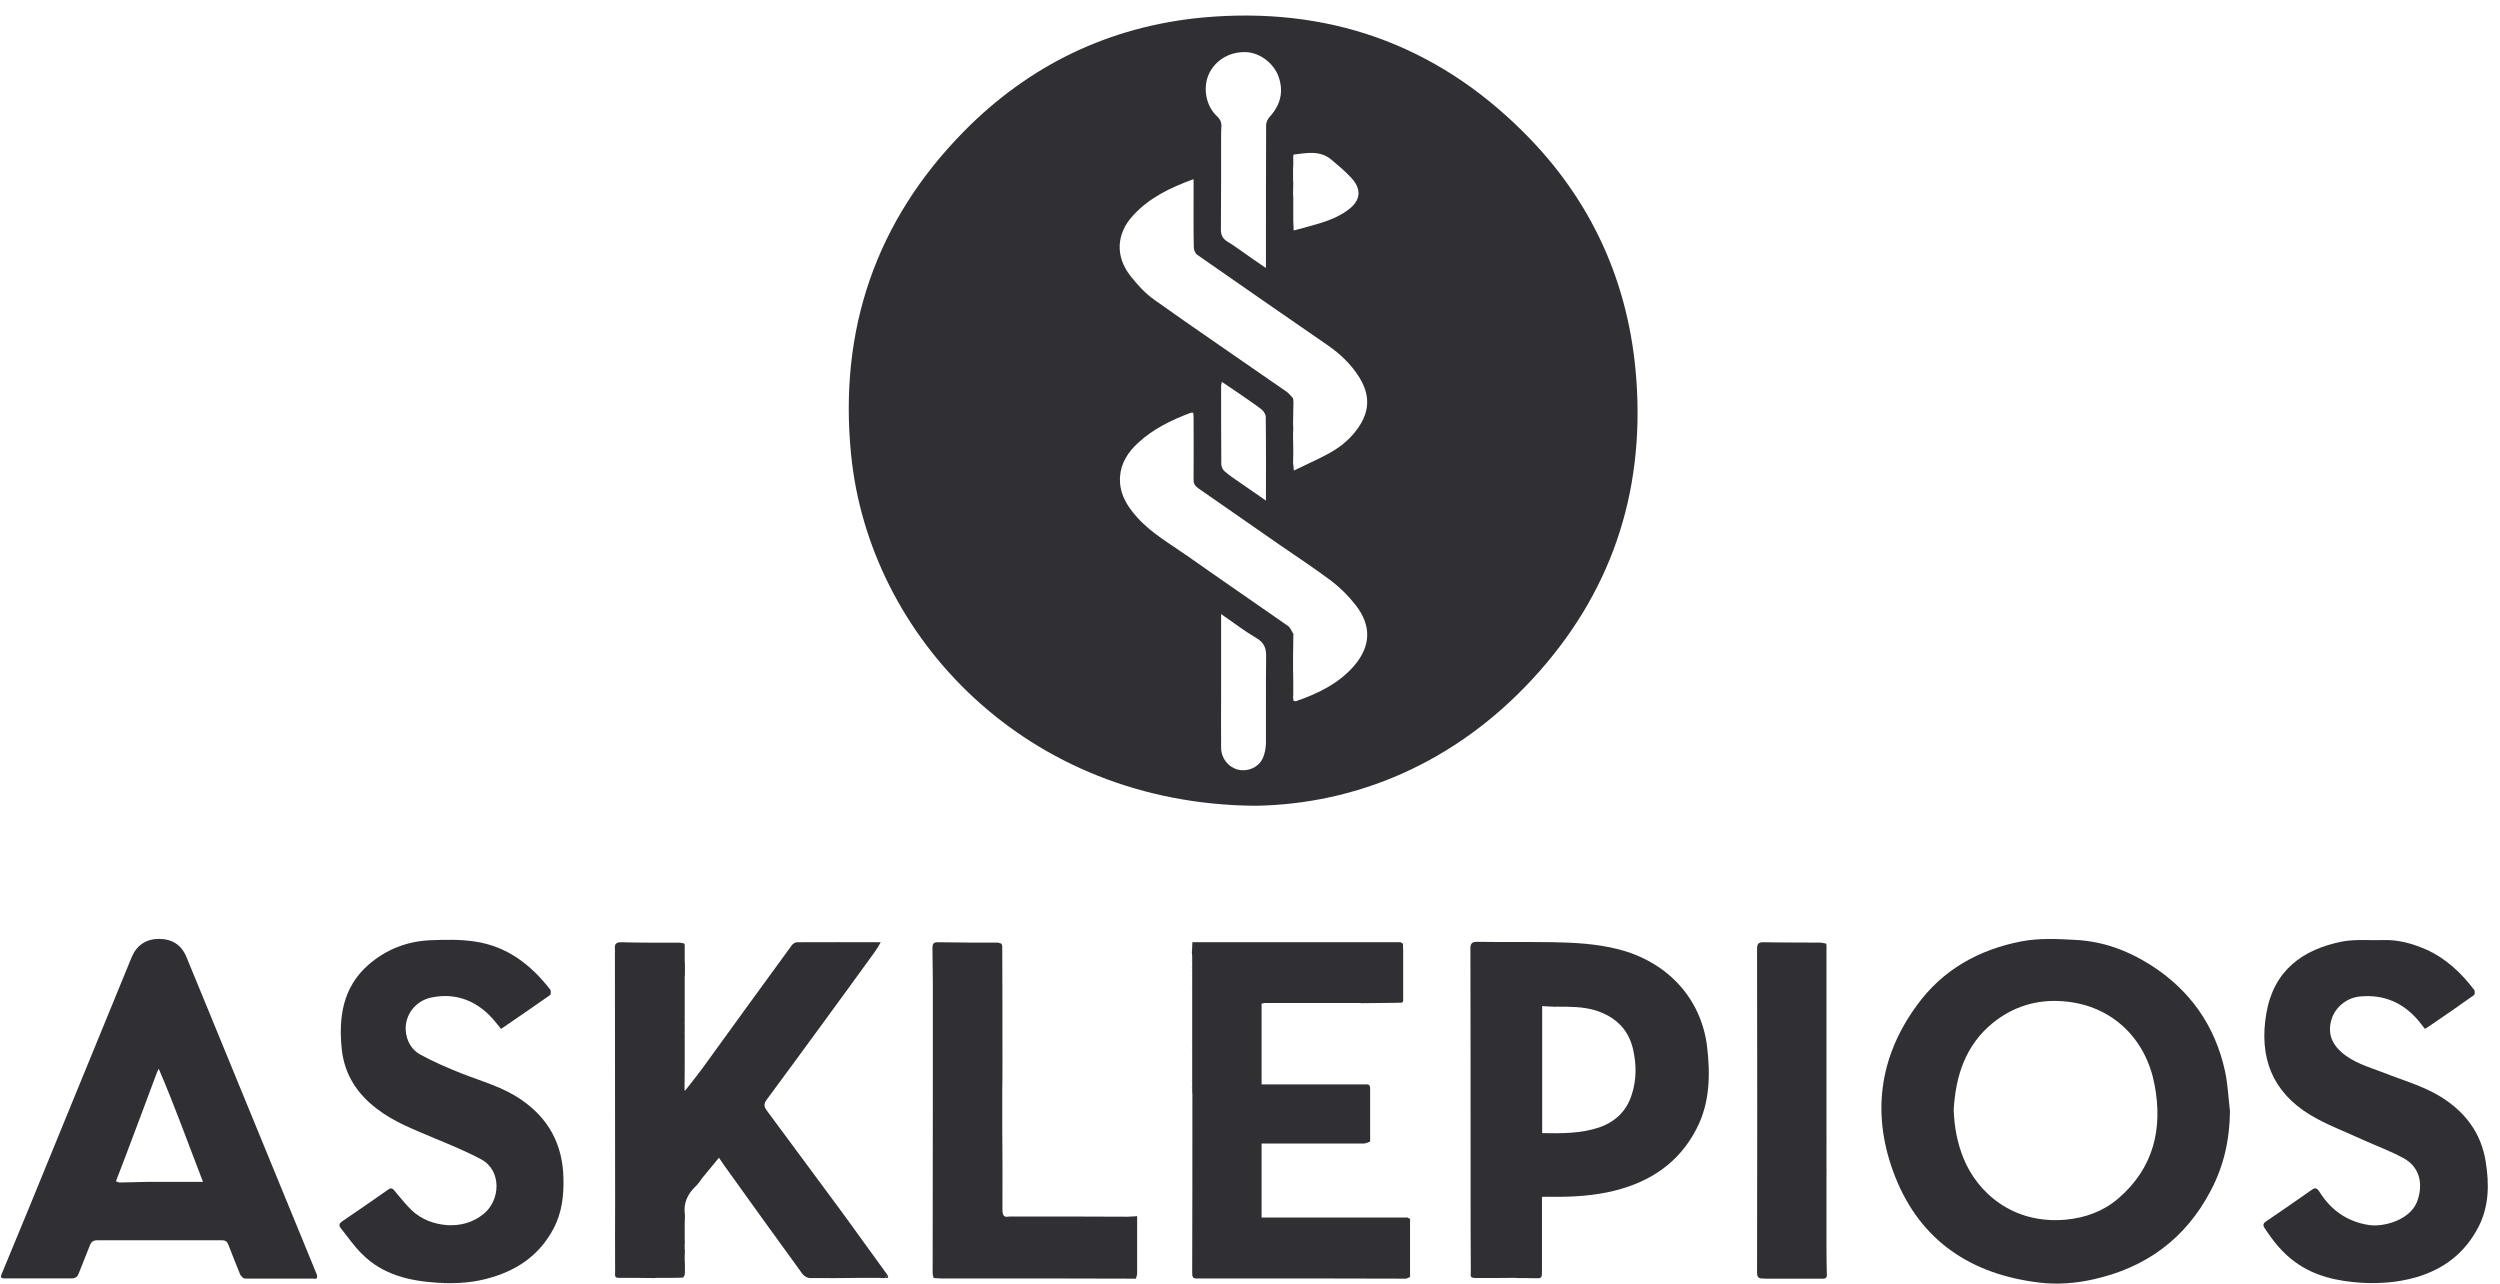
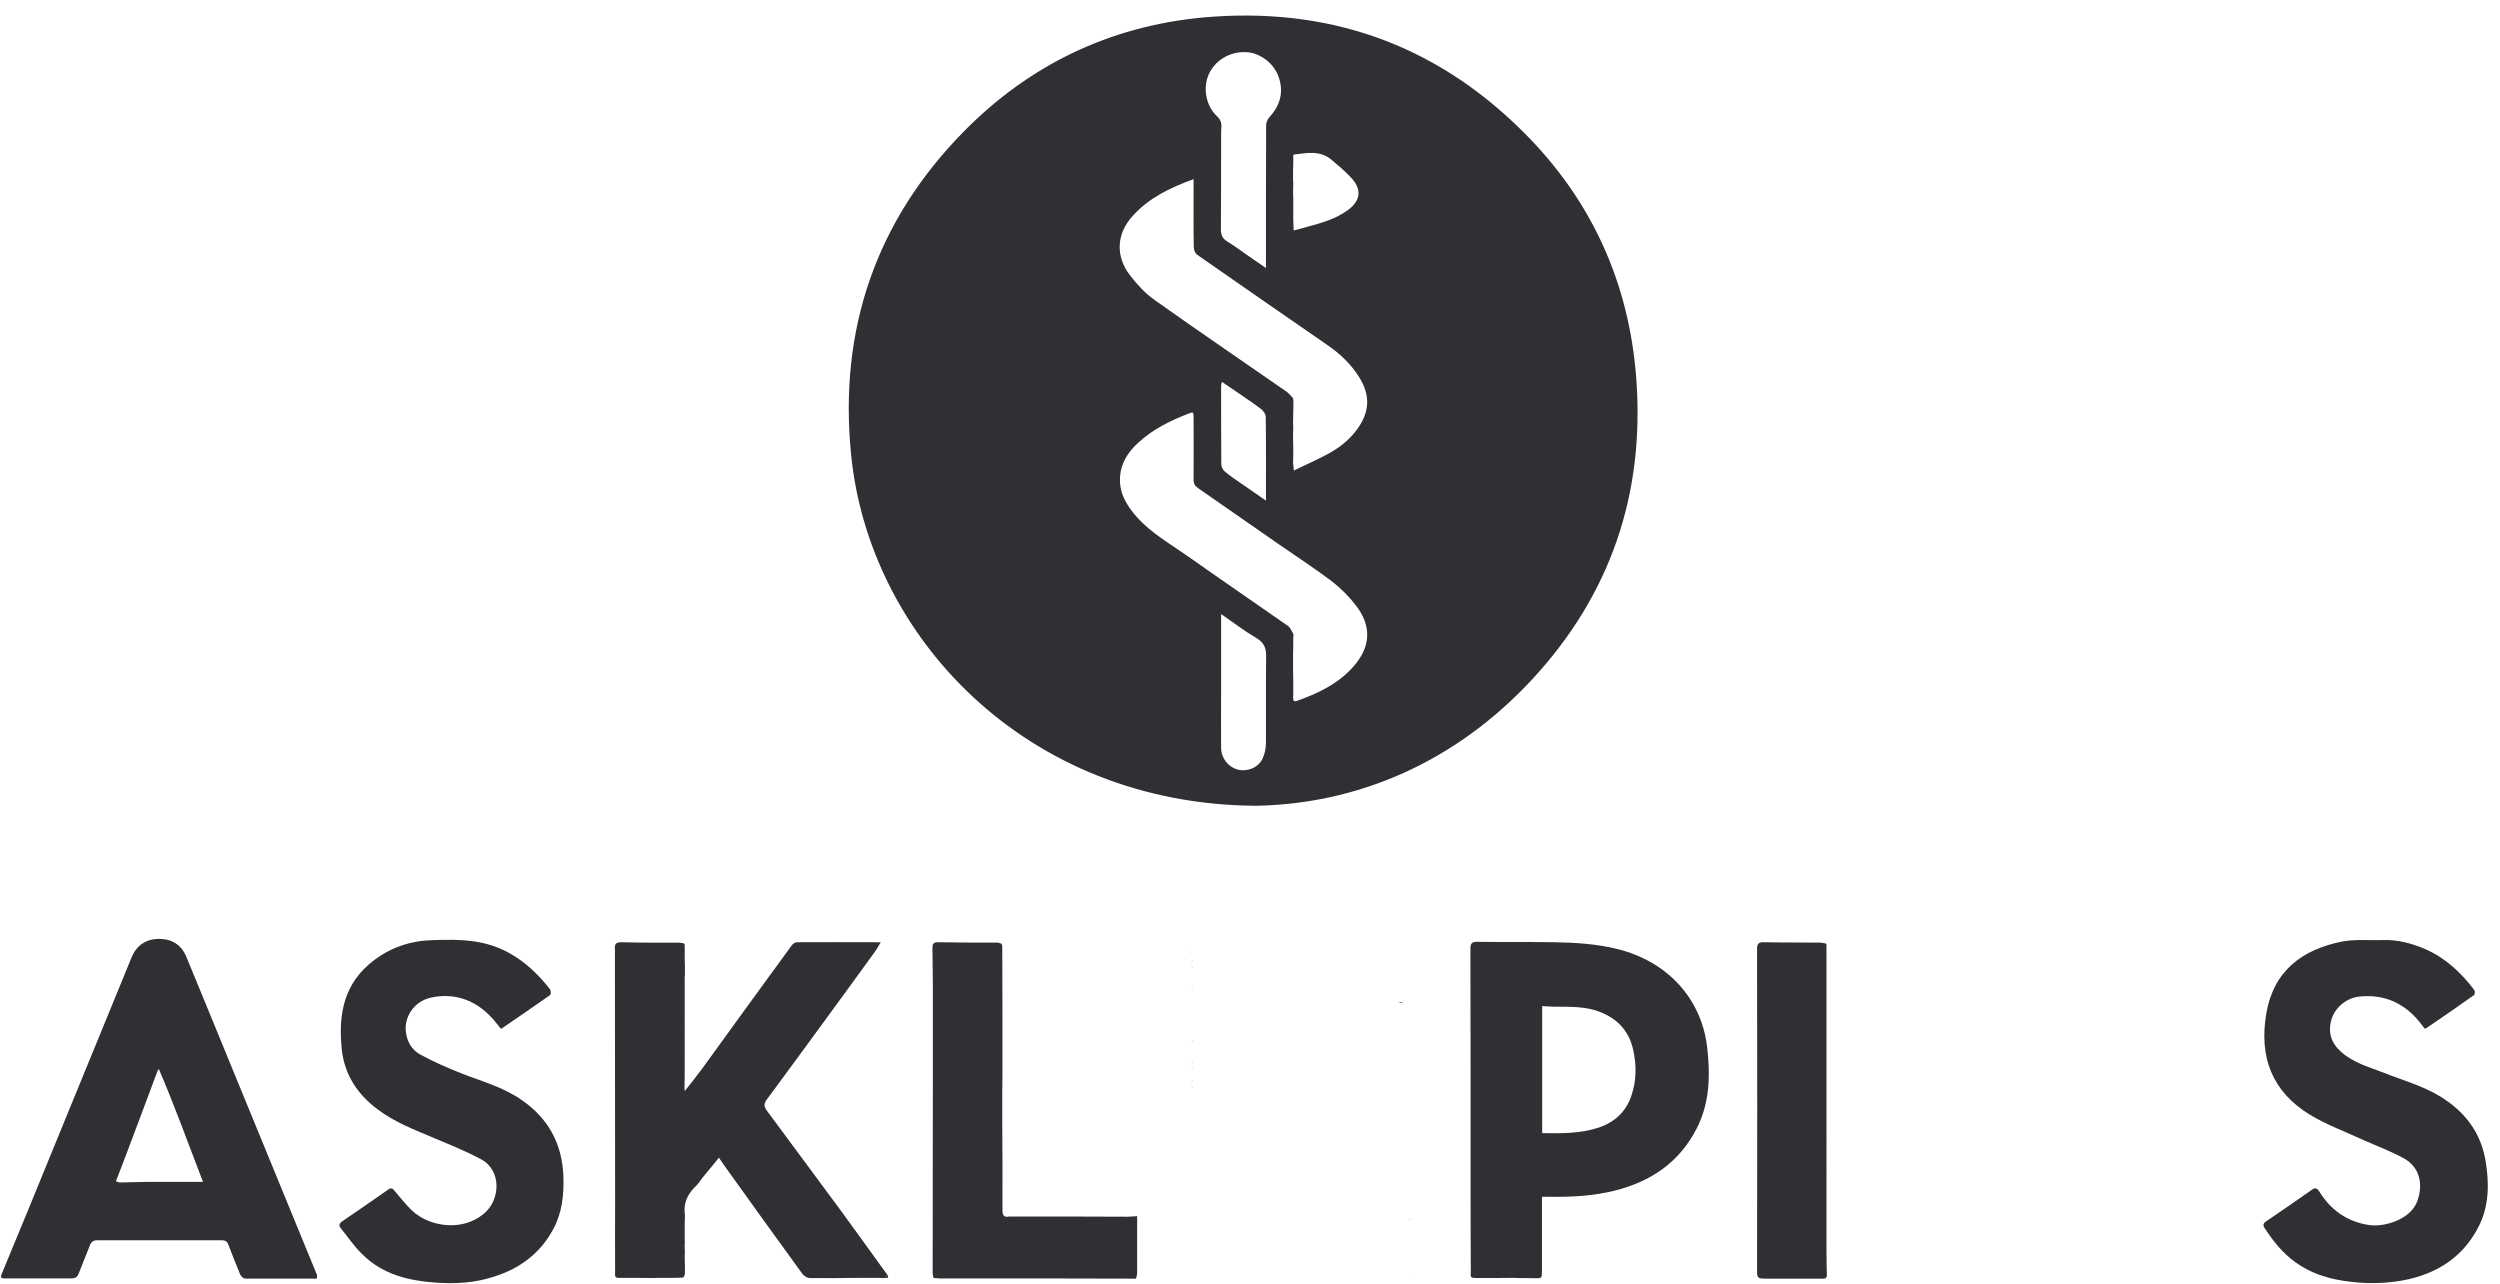
<svg xmlns="http://www.w3.org/2000/svg" width="146" height="75" viewBox="0 0 146 75" fill="none">
  <path d="M73.931 29.236C73.931 27.537 73.942 25.941 73.919 24.345C73.919 24.184 73.781 23.989 73.644 23.886C73.242 23.576 72.817 23.3 72.392 23.001C72.059 22.772 71.726 22.554 71.359 22.301C71.336 22.416 71.313 22.473 71.313 22.531C71.313 24.058 71.313 25.585 71.324 27.112C71.324 27.261 71.416 27.445 71.531 27.537C71.841 27.801 72.174 28.019 72.507 28.249C72.966 28.559 73.414 28.881 73.931 29.236ZM71.313 35.862C71.313 37.423 71.313 38.905 71.313 40.386C71.313 41.488 71.301 42.579 71.313 43.681C71.324 44.29 71.726 44.795 72.289 44.944C72.851 45.082 73.472 44.841 73.736 44.301C73.862 44.037 73.919 43.727 73.931 43.429C73.942 41.741 73.919 40.053 73.942 38.365C73.954 37.848 73.827 37.527 73.357 37.251C72.668 36.849 72.036 36.356 71.313 35.862ZM73.931 15.653V14.86C73.931 12.346 73.931 9.831 73.942 7.305C73.942 7.144 74.034 6.949 74.149 6.823C74.769 6.145 74.976 5.376 74.677 4.503C74.401 3.688 73.563 3.068 72.76 3.045C71.806 3.01 70.968 3.516 70.589 4.342C70.245 5.135 70.417 6.157 71.049 6.765C71.278 6.972 71.359 7.178 71.324 7.466C71.313 7.638 71.313 7.799 71.313 7.971C71.313 9.785 71.313 11.599 71.301 13.414C71.301 13.712 71.393 13.93 71.669 14.102C72.117 14.367 72.541 14.7 72.966 14.987C73.265 15.205 73.575 15.4 73.931 15.653ZM75.527 40.248C75.527 40.317 75.527 40.397 75.527 40.466C75.527 40.547 75.527 40.639 75.515 40.719C75.527 40.788 75.538 40.857 75.538 40.926C75.596 40.937 75.653 40.96 75.688 40.949C76.951 40.512 78.145 39.938 79.04 38.928C80.062 37.768 80.12 36.551 79.167 35.334C78.765 34.817 78.294 34.346 77.777 33.944C76.778 33.198 75.734 32.509 74.7 31.797C73.127 30.706 71.565 29.615 69.992 28.524C69.786 28.387 69.694 28.237 69.705 27.973C69.717 26.779 69.705 25.585 69.705 24.379C69.705 24.288 69.694 24.196 69.682 24.104C69.602 24.104 69.567 24.092 69.544 24.104C68.419 24.529 67.34 25.045 66.456 25.872C65.882 26.4 65.468 27.032 65.411 27.824C65.342 28.777 65.79 29.523 66.398 30.201C67.236 31.142 68.327 31.751 69.338 32.463C71.29 33.841 73.276 35.196 75.228 36.562C75.366 36.666 75.435 36.872 75.538 37.033C75.527 37.159 75.527 37.309 75.527 37.446V37.561C75.527 37.791 75.515 38.021 75.515 38.25C75.515 38.285 75.515 38.331 75.515 38.365C75.515 38.549 75.515 38.733 75.515 38.916C75.515 38.962 75.515 38.997 75.515 39.042L75.527 39.858C75.527 39.996 75.527 40.122 75.527 40.248ZM75.515 25.482C75.515 25.528 75.515 25.562 75.515 25.608C75.515 25.815 75.527 26.021 75.527 26.228C75.527 26.331 75.527 26.435 75.527 26.549C75.527 26.71 75.515 26.871 75.515 27.032C75.527 27.158 75.55 27.284 75.561 27.48C76.239 27.147 76.87 26.871 77.479 26.549C78.156 26.194 78.765 25.734 79.224 25.114C79.993 24.092 80.051 23.105 79.374 22.025C78.903 21.268 78.26 20.659 77.525 20.154C74.987 18.397 72.45 16.652 69.923 14.883C69.797 14.803 69.717 14.585 69.717 14.435C69.694 13.356 69.705 12.265 69.705 11.174C69.705 10.956 69.705 10.738 69.705 10.463C68.35 10.956 67.122 11.542 66.169 12.587C65.193 13.643 65.124 14.964 66.008 16.1C66.41 16.617 66.88 17.134 67.42 17.513C69.969 19.327 72.564 21.084 75.136 22.875C75.274 22.979 75.389 23.116 75.504 23.242C75.515 23.277 75.527 23.3 75.527 23.334C75.527 23.38 75.527 23.415 75.538 23.461C75.527 23.863 75.527 24.276 75.515 24.678L75.527 25.068C75.515 25.206 75.515 25.344 75.515 25.482ZM75.527 9.636L75.515 9.888C75.515 10.118 75.515 10.348 75.515 10.566C75.527 10.612 75.527 10.658 75.527 10.692C75.527 10.876 75.515 11.06 75.515 11.243C75.515 11.335 75.515 11.415 75.527 11.496C75.527 11.634 75.527 11.771 75.527 11.909C75.527 12.047 75.527 12.173 75.527 12.311C75.527 12.495 75.527 12.667 75.527 12.851C75.538 13.057 75.538 13.241 75.55 13.459C75.848 13.379 76.112 13.322 76.365 13.241C77.169 13.023 77.984 12.793 78.673 12.3C79.488 11.726 79.557 11.037 78.857 10.325C78.524 9.969 78.145 9.659 77.766 9.337C77.1 8.763 76.319 8.935 75.55 9.027C75.538 9.027 75.527 9.039 75.527 9.039C75.527 9.062 75.527 9.073 75.527 9.096C75.527 9.176 75.527 9.268 75.527 9.349C75.527 9.441 75.527 9.544 75.527 9.636ZM73.345 47.057C59.911 46.977 50.748 37.159 49.703 26.538C48.979 19.258 51.149 12.897 56.294 7.672C60.106 3.803 64.779 1.541 70.222 1.024C77.479 0.358 83.771 2.54 88.938 7.684C92.946 11.657 95.162 16.537 95.564 22.186C96.046 28.869 94.048 34.737 89.49 39.663C84.931 44.589 79.201 46.954 73.345 47.057Z" fill="#303034" />
-   <path d="M114.096 64.81C114.131 65.809 114.303 66.751 114.671 67.647C115.463 69.61 117.518 71.505 120.63 71.229C121.767 71.126 122.823 70.747 123.696 70.001C125.774 68.221 126.325 65.913 125.82 63.318C125.338 60.769 123.443 58.69 120.458 58.472C118.942 58.357 117.564 58.782 116.37 59.747C114.762 61.067 114.211 62.858 114.096 64.81ZM130.229 64.879C130.218 66.533 129.873 68.094 129.104 69.541C127.634 72.343 125.315 74.042 122.226 74.72C121.193 74.949 120.136 75.03 119.103 74.903C115.141 74.433 112.167 72.492 110.675 68.714C109.285 65.178 109.699 61.767 111.961 58.69C113.453 56.635 115.555 55.464 118.023 54.981C119.08 54.775 120.136 54.832 121.193 54.889C122.8 54.97 124.236 55.498 125.567 56.336C127.875 57.795 129.357 59.873 129.942 62.56C130.103 63.318 130.138 64.099 130.229 64.879Z" fill="#303034" />
  <path d="M39.987 72.239C39.987 72.365 39.987 72.503 39.999 72.629C39.987 72.641 39.965 72.652 39.965 72.652C39.976 72.675 39.987 72.687 39.987 72.71C39.987 72.767 39.987 72.836 39.987 72.905L39.965 72.916C39.976 72.939 39.987 72.962 39.999 72.974C39.999 73.112 39.987 73.238 39.987 73.376C39.987 73.525 39.987 73.686 39.999 73.846C39.999 73.984 39.999 74.111 39.999 74.248C39.999 74.317 39.999 74.386 39.987 74.455C39.965 74.501 39.93 74.558 39.907 74.604C39.873 74.604 39.838 74.616 39.804 74.616C39.494 74.627 39.184 74.627 38.874 74.627C38.851 74.627 38.816 74.627 38.805 74.627C38.644 74.627 38.495 74.627 38.334 74.627C38.311 74.627 38.288 74.627 38.254 74.639C37.588 74.627 36.922 74.627 36.244 74.627C36.21 74.627 36.164 74.627 36.118 74.627C35.865 74.627 35.923 74.432 35.923 74.283C35.911 72.916 35.923 71.55 35.923 70.183C35.923 65.349 35.911 60.515 35.911 55.681C35.911 55.601 35.923 55.52 35.911 55.44C35.877 55.13 35.98 55.015 36.313 55.027C37.438 55.061 38.552 55.05 39.678 55.05C39.746 55.061 39.827 55.072 39.907 55.084C39.919 55.084 39.93 55.084 39.942 55.107C39.965 55.13 39.976 55.153 39.987 55.176C39.987 55.417 39.987 55.658 39.987 55.911C39.987 56.048 39.987 56.175 39.999 56.313C39.999 56.542 39.999 56.761 39.999 56.979C39.987 56.99 39.965 56.99 39.965 57.002C39.976 57.025 39.987 57.036 39.987 57.059V57.185C39.987 57.254 39.987 57.323 39.987 57.392C39.987 57.438 39.987 57.472 39.987 57.518C39.987 57.587 39.987 57.656 39.987 57.725V58.322C39.987 58.46 39.987 58.598 39.987 58.735C39.987 58.781 39.987 58.816 39.987 58.862C39.987 58.999 39.987 59.137 39.987 59.275C39.987 59.424 39.987 59.574 39.987 59.734C39.987 59.746 39.965 59.746 39.965 59.757C39.976 59.769 39.987 59.792 39.987 59.803C39.987 59.964 39.987 60.113 39.987 60.274C39.987 60.274 39.965 60.286 39.965 60.297C39.976 60.309 39.987 60.331 39.987 60.343V60.745C39.987 60.791 39.987 60.837 39.987 60.883C39.987 61.101 39.987 61.331 39.987 61.549C39.987 61.595 39.987 61.641 39.987 61.687C39.987 62.341 39.987 62.984 39.976 63.639C39.987 63.661 39.987 63.684 39.999 63.707C40.332 63.282 40.676 62.858 40.998 62.421C42.743 60.01 44.489 57.599 46.245 55.199C46.303 55.118 46.441 55.027 46.544 55.027C48.14 55.015 49.736 55.027 51.436 55.027C51.298 55.268 51.194 55.44 51.08 55.601C50.069 56.99 49.059 58.391 48.037 59.78C46.946 61.262 45.867 62.754 44.764 64.236C44.603 64.454 44.615 64.626 44.764 64.833C46.234 66.819 47.704 68.806 49.173 70.792C50.058 72.009 50.942 73.238 51.826 74.455C51.78 74.524 51.746 74.581 51.7 74.639C51.631 74.639 51.562 74.639 51.505 74.639C51.459 74.639 51.413 74.627 51.355 74.627C51.022 74.627 50.689 74.627 50.356 74.627C50.333 74.627 50.31 74.627 50.287 74.627C49.277 74.639 48.278 74.65 47.267 74.639C47.13 74.627 46.934 74.501 46.854 74.386C45.315 72.273 43.8 70.161 42.284 68.048C42.192 67.921 42.1 67.784 41.986 67.611C41.641 68.025 41.342 68.404 41.021 68.783C40.895 68.955 40.78 69.139 40.63 69.276C40.148 69.736 39.896 70.275 39.999 70.953C39.999 70.999 39.999 71.045 39.999 71.091C39.987 71.32 39.987 71.538 39.987 71.757C39.987 71.917 39.987 72.078 39.987 72.239Z" fill="#303034" />
  <path d="M6.769 68.988C6.838 69.011 6.895 69.034 6.964 69.057C7.504 69.045 8.055 69.034 8.606 69.022C9.662 69.022 10.719 69.022 11.856 69.022C10.994 66.795 10.202 64.579 9.272 62.42C9.18 62.558 9.157 62.684 9.1 62.81C8.549 64.303 7.974 65.807 7.412 67.312C7.194 67.874 6.987 68.437 6.769 68.988ZM18.515 74.649C18.47 74.66 18.424 74.672 18.378 74.683C18.355 74.683 18.332 74.683 18.309 74.672C17.057 74.672 15.806 74.672 14.554 74.672C14.508 74.672 14.462 74.672 14.416 74.672C14.37 74.672 14.324 74.672 14.29 74.66C14.267 74.66 14.244 74.66 14.221 74.649C14.152 74.58 14.06 74.511 14.026 74.431C13.796 73.857 13.566 73.294 13.348 72.72C13.279 72.525 13.188 72.433 12.969 72.433C10.535 72.433 8.112 72.433 5.678 72.433C5.46 72.433 5.333 72.513 5.253 72.72C5.035 73.282 4.805 73.834 4.587 74.396C4.495 74.637 4.323 74.66 4.105 74.66C2.842 74.66 1.579 74.66 0.316 74.66C0.281 74.66 0.27 74.66 0.235 74.66C0.006 74.649 0.04 74.534 0.109 74.373C0.637 73.099 1.165 71.813 1.694 70.538C3.45 66.232 5.219 61.938 6.975 57.643C7.217 57.058 7.458 56.461 7.699 55.875C7.997 55.186 8.549 54.83 9.306 54.83C10.064 54.842 10.604 55.186 10.891 55.898C11.752 57.976 12.602 60.066 13.463 62.156C15.128 66.209 16.793 70.274 18.458 74.327C18.47 74.373 18.492 74.408 18.515 74.454C18.515 74.511 18.515 74.58 18.515 74.649Z" fill="#303034" />
  <path d="M90.063 66.174C91.2 66.197 92.302 66.197 93.358 65.853C94.311 65.531 94.977 64.911 95.287 63.947C95.574 63.086 95.574 62.19 95.379 61.317C95.115 60.1 94.323 59.365 93.152 58.998C92.44 58.791 91.716 58.791 90.993 58.791C90.683 58.803 90.384 58.768 90.063 58.757V66.174ZM88.513 74.626C87.72 74.637 86.94 74.637 86.159 74.637C86.136 74.637 86.113 74.626 86.09 74.626C85.826 74.637 85.895 74.43 85.895 74.293C85.883 72.536 85.883 70.779 85.883 69.022C85.883 64.475 85.883 59.928 85.872 55.392C85.872 55.094 85.964 55.002 86.262 55.002C87.755 55.025 89.236 55.002 90.729 55.025C91.98 55.048 93.232 55.117 94.472 55.427C97.32 56.139 99.352 58.252 99.697 61.145C99.88 62.741 99.869 64.383 99.088 65.899C98.078 67.885 96.401 69.011 94.277 69.539C93.071 69.837 91.843 69.906 90.603 69.895C90.43 69.883 90.269 69.895 90.051 69.895V70.262C90.051 71.571 90.051 72.88 90.051 74.189C90.051 74.66 90.051 74.66 89.592 74.649C89.248 74.637 88.915 74.637 88.582 74.637C88.559 74.637 88.536 74.637 88.513 74.626Z" fill="#303034" />
-   <path d="M69.899 74.662C69.624 74.684 69.624 74.512 69.624 74.305C69.635 70.826 69.635 67.347 69.635 63.868C69.635 63.834 69.624 63.799 69.624 63.765C69.624 63.719 69.624 63.684 69.624 63.638C69.624 63.592 69.624 63.546 69.624 63.501C69.624 63.477 69.624 63.455 69.624 63.432C69.624 63.34 69.624 63.248 69.624 63.167C69.624 63.145 69.624 63.121 69.624 63.099V62.961C69.624 62.823 69.624 62.697 69.624 62.559C69.624 62.513 69.624 62.467 69.624 62.421C69.624 62.41 69.624 62.375 69.624 62.352C69.624 62.272 69.624 62.18 69.624 62.088C69.624 62.065 69.624 62.042 69.624 62.019C69.624 61.973 69.624 61.939 69.624 61.881C69.624 61.847 69.624 61.801 69.624 61.755C69.624 61.617 69.624 61.491 69.624 61.353C69.624 61.33 69.624 61.307 69.624 61.284C69.624 61.193 69.624 61.101 69.624 61.02C69.624 60.997 69.624 60.974 69.624 60.951C69.624 60.905 69.624 60.859 69.624 60.814C69.624 60.791 69.624 60.768 69.624 60.745C69.624 60.63 69.624 60.526 69.624 60.412C69.624 60.343 69.624 60.274 69.624 60.205C69.624 59.401 69.624 58.597 69.624 57.794C69.624 57.771 69.624 57.748 69.624 57.725C69.624 57.679 69.624 57.633 69.624 57.587C69.624 57.518 69.624 57.449 69.624 57.392C69.624 57.277 69.624 57.162 69.624 57.047C69.624 56.978 69.624 56.921 69.624 56.852C69.624 56.806 69.624 56.76 69.624 56.714C69.624 56.691 69.624 56.668 69.624 56.645V56.519C69.624 56.496 69.624 56.473 69.624 56.45C69.624 56.358 69.624 56.267 69.624 56.175C69.624 56.152 69.624 56.129 69.624 56.106C69.624 56.071 69.624 56.025 69.624 55.979C69.624 55.934 69.624 55.888 69.624 55.842C69.612 55.773 69.612 55.704 69.612 55.635C69.612 55.623 69.612 55.6 69.612 55.578C69.624 55.405 69.624 55.245 69.635 55.026H81.726C81.749 55.026 81.772 55.026 81.795 55.026C81.841 55.061 81.887 55.084 81.933 55.107C81.933 55.233 81.945 55.371 81.945 55.509C81.945 55.658 81.945 55.819 81.945 55.968C81.945 56.014 81.945 56.071 81.945 56.117V56.783C81.945 56.829 81.945 56.875 81.945 56.921V58.391C81.945 58.414 81.945 58.437 81.945 58.46C81.933 58.483 81.922 58.494 81.922 58.517L81.841 58.529L81.657 58.563C80.946 58.575 80.234 58.575 79.51 58.586C79.487 58.586 79.464 58.586 79.441 58.575C77.581 58.575 75.721 58.575 73.872 58.575L73.677 58.609V63.328H79.774C79.809 63.328 79.843 63.328 79.878 63.328L79.969 63.374C79.981 63.42 80.004 63.466 80.016 63.512C80.016 63.73 80.016 63.948 80.016 64.155C80.016 64.281 80.016 64.396 80.016 64.522C80.016 64.58 80.016 64.637 80.016 64.695V65.257C80.016 65.361 80.016 65.464 80.016 65.567C80.016 65.648 80.016 65.717 80.016 65.797C80.016 65.946 80.016 66.096 80.016 66.245C80.016 66.383 80.016 66.532 80.016 66.67C79.889 66.716 79.751 66.784 79.625 66.784C77.731 66.784 75.824 66.784 73.918 66.784C73.838 66.784 73.769 66.784 73.677 66.784V71.102H82.197C82.232 71.125 82.278 71.148 82.312 71.171L82.323 71.159C82.335 71.182 82.335 71.205 82.346 71.228C82.346 72.319 82.346 73.421 82.346 74.512C82.346 74.535 82.335 74.558 82.335 74.581C82.266 74.616 82.197 74.638 82.128 74.673C82.082 74.673 82.036 74.673 82.002 74.673C78.902 74.662 75.813 74.662 72.724 74.662C71.805 74.662 70.887 74.662 69.968 74.662C69.945 74.662 69.922 74.662 69.899 74.662Z" fill="#303034" />
  <path d="M141.608 60.08C141.481 59.919 141.366 59.758 141.24 59.609C140.345 58.552 139.208 58.059 137.818 58.196C137.072 58.265 136.395 58.793 136.165 59.517C135.924 60.298 136.153 60.929 136.739 61.446C137.439 62.066 138.324 62.307 139.162 62.629C140.287 63.076 141.458 63.398 142.503 64.029C143.95 64.914 144.903 66.154 145.167 67.853C145.374 69.139 145.362 70.425 144.765 71.608C143.996 73.135 142.756 74.111 141.102 74.593C140.057 74.892 139.001 74.972 137.922 74.915C136.532 74.823 135.189 74.547 134.029 73.698C133.283 73.158 132.743 72.469 132.249 71.711C132.146 71.562 132.169 71.447 132.318 71.344C133.225 70.724 134.132 70.104 135.028 69.472C135.212 69.334 135.327 69.403 135.441 69.576C136.107 70.655 137.061 71.344 138.335 71.539C139.15 71.677 140.735 71.275 141.16 70.173C141.516 69.208 141.366 68.175 140.345 67.624C139.598 67.222 138.794 66.923 138.025 66.579C136.98 66.096 135.889 65.694 134.913 65.109C132.686 63.754 131.916 61.733 132.353 59.184C132.778 56.692 134.454 55.441 136.808 54.981C137.566 54.843 138.381 54.924 139.162 54.901C140.034 54.866 140.861 55.096 141.665 55.441C142.825 55.957 143.732 56.807 144.49 57.806C144.547 57.863 144.536 58.081 144.478 58.116C143.583 58.759 142.687 59.368 141.78 59.988C141.734 60.022 141.688 60.045 141.608 60.08Z" fill="#303034" />
  <path d="M29.263 60.089C29.171 59.985 29.091 59.882 29.011 59.779C27.931 58.389 26.553 57.953 25.152 58.263C24.245 58.47 23.637 59.285 23.694 60.181C23.74 60.789 24.039 61.329 24.578 61.604C25.336 62.018 26.14 62.362 26.944 62.684C28.138 63.154 29.39 63.487 30.457 64.234C32.03 65.313 32.834 66.806 32.903 68.701C32.938 69.769 32.834 70.802 32.318 71.766C31.548 73.213 30.331 74.109 28.769 74.58C27.724 74.913 26.645 74.981 25.566 74.913C23.912 74.809 22.351 74.453 21.134 73.225C20.674 72.777 20.307 72.226 19.905 71.732C19.767 71.56 19.813 71.456 19.962 71.342C20.869 70.722 21.776 70.102 22.672 69.47C22.89 69.309 22.982 69.47 23.097 69.608C23.407 69.975 23.706 70.354 24.05 70.687C24.624 71.227 25.359 71.491 26.117 71.548C26.886 71.594 27.621 71.399 28.241 70.894C29.229 70.102 29.309 68.368 28.115 67.713C27.219 67.231 26.278 66.852 25.348 66.462C24.188 65.968 23.017 65.531 22.006 64.751C20.858 63.878 20.123 62.753 19.962 61.306C19.767 59.446 19.997 57.689 21.501 56.357C22.534 55.45 23.763 54.968 25.129 54.91C26.002 54.876 26.898 54.853 27.759 54.99C29.619 55.266 31.009 56.345 32.134 57.792C32.18 57.861 32.18 58.079 32.122 58.114C31.181 58.78 30.228 59.423 29.263 60.089Z" fill="#303034" />
  <path d="M66.144 74.673C63.239 74.662 60.334 74.662 57.429 74.662C56.591 74.662 55.764 74.662 54.926 74.662L54.524 74.638C54.501 74.547 54.467 74.443 54.467 74.352C54.467 70.62 54.478 66.899 54.478 63.167V63.087C54.478 61.238 54.478 59.378 54.478 57.53C54.478 57.495 54.478 57.472 54.478 57.449C54.467 56.749 54.467 56.06 54.455 55.371C54.455 55.141 54.501 55.026 54.765 55.026C55.937 55.049 57.108 55.049 58.279 55.049C58.348 55.072 58.417 55.084 58.474 55.107H58.486C58.497 55.153 58.52 55.199 58.532 55.233C58.543 57.518 58.543 59.792 58.543 62.065C58.543 62.628 58.543 63.202 58.532 63.765C58.532 63.776 58.509 63.788 58.52 63.788C58.52 63.81 58.532 63.822 58.532 63.834C58.532 64.419 58.532 65.005 58.532 65.579C58.532 65.625 58.532 65.671 58.532 65.717C58.543 67.359 58.555 69.001 58.543 70.643C58.543 70.976 58.623 71.113 58.945 71.044C58.991 71.044 59.048 71.044 59.094 71.044H59.358C61.529 71.044 63.699 71.044 65.869 71.056C65.938 71.056 66.007 71.044 66.087 71.044C66.179 71.044 66.271 71.033 66.409 71.022V72.916C66.409 73.398 66.409 73.881 66.409 74.363C66.409 74.466 66.363 74.57 66.34 74.673C66.271 74.673 66.213 74.673 66.144 74.673Z" fill="#303034" />
  <path d="M106.667 67.129C106.667 67.175 106.667 67.221 106.667 67.255C106.667 67.301 106.667 67.347 106.667 67.393C106.667 67.531 106.667 67.669 106.667 67.795C106.667 67.841 106.667 67.887 106.667 67.933C106.667 67.979 106.667 68.025 106.667 68.07V68.208C106.667 68.243 106.667 68.289 106.667 68.335C106.667 68.358 106.667 68.38 106.667 68.403V68.599C106.667 68.645 106.667 68.691 106.667 68.737V68.874C106.667 68.92 106.667 68.966 106.667 69.012C106.667 69.138 106.667 69.276 106.667 69.414C106.667 69.46 106.667 69.506 106.667 69.552C106.667 69.586 106.667 69.632 106.667 69.678C106.667 69.724 106.667 69.77 106.667 69.816C106.667 70.034 106.667 70.264 106.667 70.482C106.667 70.528 106.667 70.574 106.667 70.62C106.667 70.757 106.667 70.884 106.667 71.022C106.667 71.067 106.667 71.113 106.667 71.159C106.667 71.205 106.667 71.251 106.667 71.297C106.667 71.332 106.667 71.377 106.667 71.423C106.667 71.561 106.667 71.688 106.667 71.825C106.667 71.871 106.667 71.917 106.667 71.963C106.667 72.009 106.667 72.055 106.667 72.101C106.667 72.147 106.667 72.181 106.667 72.239C106.667 72.457 106.667 72.675 106.667 72.905C106.667 72.951 106.667 72.996 106.667 73.042C106.667 73.536 106.678 74.019 106.69 74.524C106.667 74.558 106.644 74.604 106.632 74.638C106.586 74.65 106.552 74.662 106.517 74.673C106.494 74.673 106.471 74.673 106.448 74.673C105.3 74.673 104.163 74.673 103.027 74.673C103.004 74.673 102.981 74.662 102.958 74.662C102.694 74.684 102.613 74.57 102.613 74.317C102.625 68.013 102.625 61.709 102.613 55.405C102.613 55.107 102.705 55.026 102.992 55.026C104.095 55.049 105.185 55.038 106.288 55.049C106.403 55.049 106.517 55.084 106.644 55.107C106.644 55.13 106.655 55.153 106.667 55.176C106.667 55.348 106.667 55.52 106.667 55.704C106.667 55.75 106.667 55.796 106.667 55.842C106.667 55.888 106.667 55.934 106.667 55.979C106.667 56.014 106.667 56.071 106.667 56.106C106.667 56.243 106.667 56.381 106.667 56.508V56.645C106.667 56.691 106.667 56.737 106.667 56.783C106.667 56.829 106.667 56.875 106.667 56.921C106.667 57.139 106.667 57.357 106.667 57.587C106.667 57.633 106.667 57.679 106.667 57.725C106.667 57.851 106.667 57.989 106.667 58.127C106.667 58.173 106.667 58.218 106.667 58.264C106.667 58.31 106.667 58.345 106.667 58.391C106.667 58.437 106.667 58.483 106.667 58.529V58.93C106.667 58.976 106.667 59.022 106.667 59.068C106.667 59.114 106.667 59.149 106.667 59.194C106.667 59.24 106.667 59.286 106.667 59.332C106.667 59.47 106.667 59.608 106.667 59.734C106.667 59.78 106.667 59.826 106.667 59.872V60.01C106.667 60.044 106.667 60.102 106.667 60.148C106.667 60.274 106.667 60.412 106.667 60.538C106.667 60.595 106.667 60.641 106.667 60.676C106.667 60.722 106.667 60.768 106.667 60.814V60.951C106.667 61.169 106.667 61.388 106.667 61.617C106.667 61.663 106.667 61.709 106.667 61.755C106.667 61.985 106.667 62.203 106.667 62.421C106.667 62.467 106.667 62.513 106.667 62.559C106.667 62.789 106.667 63.007 106.667 63.225C106.667 63.282 106.667 63.328 106.667 63.363V64.04C106.667 64.075 106.667 64.132 106.667 64.178C106.667 64.304 106.667 64.442 106.667 64.568C106.667 64.614 106.667 64.66 106.667 64.706C106.667 64.752 106.667 64.798 106.667 64.844C106.667 64.89 106.667 64.936 106.667 64.982C106.667 65.2 106.667 65.418 106.667 65.648C106.667 65.694 106.667 65.74 106.667 65.785C106.667 66.096 106.667 66.406 106.667 66.727C106.667 66.75 106.667 66.773 106.667 66.796C106.667 66.853 106.667 66.922 106.667 66.991C106.667 67.037 106.667 67.083 106.667 67.129Z" fill="#303034" />
  <path d="M54.524 74.637L54.925 74.671L54.524 74.637Z" fill="#303034" />
  <path d="M51.699 74.638C51.745 74.58 51.791 74.523 51.825 74.454C51.94 74.638 51.814 74.638 51.699 74.638Z" fill="#303034" />
  <path d="M81.658 58.564L81.842 58.529C81.842 58.541 81.842 58.552 81.842 58.575C81.784 58.575 81.716 58.564 81.658 58.564Z" fill="#303034" />
  <path d="M73.677 58.61L73.873 58.575L73.677 58.61Z" fill="#303034" />
-   <path d="M69.624 60.952C69.624 60.975 69.624 60.997 69.624 61.008C69.613 60.997 69.601 60.986 69.601 60.963C69.601 60.963 69.613 60.952 69.624 60.952Z" fill="#303034" />
  <path d="M106.667 66.796C106.667 66.773 106.667 66.75 106.667 66.728C106.667 66.739 106.678 66.75 106.678 66.773C106.69 66.773 106.667 66.785 106.667 66.796Z" fill="#303034" />
  <path d="M58.532 63.834C58.532 63.823 58.52 63.8 58.52 63.788C58.52 63.788 58.532 63.777 58.532 63.766C58.532 63.788 58.532 63.811 58.532 63.834Z" fill="#303034" />
  <path d="M69.624 63.431C69.624 63.453 69.624 63.476 69.624 63.499C69.613 63.488 69.601 63.465 69.601 63.453C69.601 63.442 69.613 63.442 69.624 63.431Z" fill="#303034" />
  <path d="M69.624 63.098C69.624 63.12 69.624 63.143 69.624 63.166C69.613 63.155 69.601 63.132 69.601 63.12C69.59 63.109 69.613 63.098 69.624 63.098Z" fill="#303034" />
  <path d="M69.624 62.352C69.624 62.375 69.624 62.398 69.624 62.421C69.613 62.41 69.601 62.387 69.601 62.375C69.601 62.375 69.613 62.364 69.624 62.352Z" fill="#303034" />
  <path d="M69.624 62.02C69.624 62.043 69.624 62.066 69.624 62.089C69.613 62.078 69.601 62.055 69.601 62.043C69.601 62.043 69.613 62.032 69.624 62.02Z" fill="#303034" />
-   <path d="M69.624 61.284C69.624 61.307 69.624 61.33 69.624 61.353C69.613 61.33 69.601 61.319 69.601 61.307C69.601 61.296 69.613 61.284 69.624 61.284Z" fill="#303034" />
  <path d="M69.624 60.745C69.624 60.768 69.624 60.791 69.624 60.814C69.613 60.802 69.601 60.779 69.601 60.768C69.601 60.757 69.613 60.757 69.624 60.745Z" fill="#303034" />
  <path d="M82.346 71.227C82.335 71.204 82.335 71.181 82.323 71.158C82.335 71.17 82.358 71.181 82.369 71.204C82.369 71.204 82.346 71.215 82.346 71.227Z" fill="#303034" />
  <path d="M39.987 60.341C39.987 60.33 39.976 60.307 39.964 60.295C39.964 60.284 39.987 60.284 39.987 60.273" fill="#303034" />
  <path d="M39.987 59.805C39.987 59.794 39.976 59.771 39.964 59.759C39.964 59.759 39.987 59.748 39.987 59.736C39.987 59.759 39.987 59.782 39.987 59.805Z" fill="#303034" />
  <path d="M81.842 58.573C81.842 58.55 81.842 58.539 81.842 58.528L81.92 58.517C81.887 58.539 81.864 58.55 81.842 58.573Z" fill="#303034" />
  <path d="M39.999 72.708C39.988 72.685 39.976 72.674 39.976 72.651C39.965 72.651 39.988 72.64 39.999 72.629C39.999 72.651 39.999 72.685 39.999 72.708Z" fill="#303034" />
  <path d="M39.999 72.973C39.987 72.962 39.976 72.939 39.964 72.916L39.987 72.904C39.999 72.927 39.999 72.95 39.999 72.973Z" fill="#303034" />
  <path d="M69.624 57.724C69.624 57.746 69.624 57.769 69.624 57.792C69.613 57.769 69.601 57.758 69.601 57.735C69.601 57.735 69.613 57.724 69.624 57.724Z" fill="#303034" />
  <path d="M39.999 57.058C39.988 57.036 39.977 57.025 39.977 57.002C39.977 57.002 39.988 56.991 39.999 56.98C39.999 57.002 39.999 57.036 39.999 57.058Z" fill="#303034" />
-   <path d="M69.624 56.647C69.624 56.669 69.624 56.692 69.624 56.715C69.613 56.704 69.601 56.692 69.601 56.669C69.601 56.669 69.613 56.658 69.624 56.647Z" fill="#303034" />
  <path d="M82.335 74.58C82.335 74.558 82.347 74.535 82.347 74.512C82.347 74.535 82.358 74.558 82.358 74.569C82.358 74.569 82.347 74.58 82.335 74.58Z" fill="#303034" />
  <path d="M69.624 56.448C69.624 56.471 69.624 56.493 69.624 56.505C69.613 56.493 69.601 56.482 69.601 56.459C69.601 56.459 69.613 56.448 69.624 56.448Z" fill="#303034" />
  <path d="M69.624 56.103C69.624 56.126 69.624 56.161 69.624 56.172C69.613 56.161 69.601 56.149 69.601 56.126C69.601 56.126 69.601 56.115 69.624 56.103Z" fill="#303034" />
  <path d="M69.612 55.578C69.612 55.601 69.612 55.612 69.612 55.634C69.601 55.623 69.59 55.612 69.59 55.589C69.59 55.589 69.601 55.578 69.612 55.578Z" fill="#303034" />
  <path d="M106.667 68.402C106.667 68.379 106.667 68.356 106.667 68.333C106.667 68.344 106.678 68.367 106.69 68.379C106.69 68.39 106.678 68.402 106.667 68.402Z" fill="#303034" />
  <path d="M75.514 39.044L75.526 39.858L75.514 39.044Z" fill="#303034" />
  <path d="M75.526 10.692L75.514 11.243L75.526 10.692Z" fill="#303034" />
  <path d="M75.55 9.028C75.55 9.051 75.538 9.074 75.527 9.097C75.527 9.074 75.527 9.063 75.527 9.04C75.527 9.028 75.538 9.028 75.55 9.028Z" fill="#303034" />
</svg>